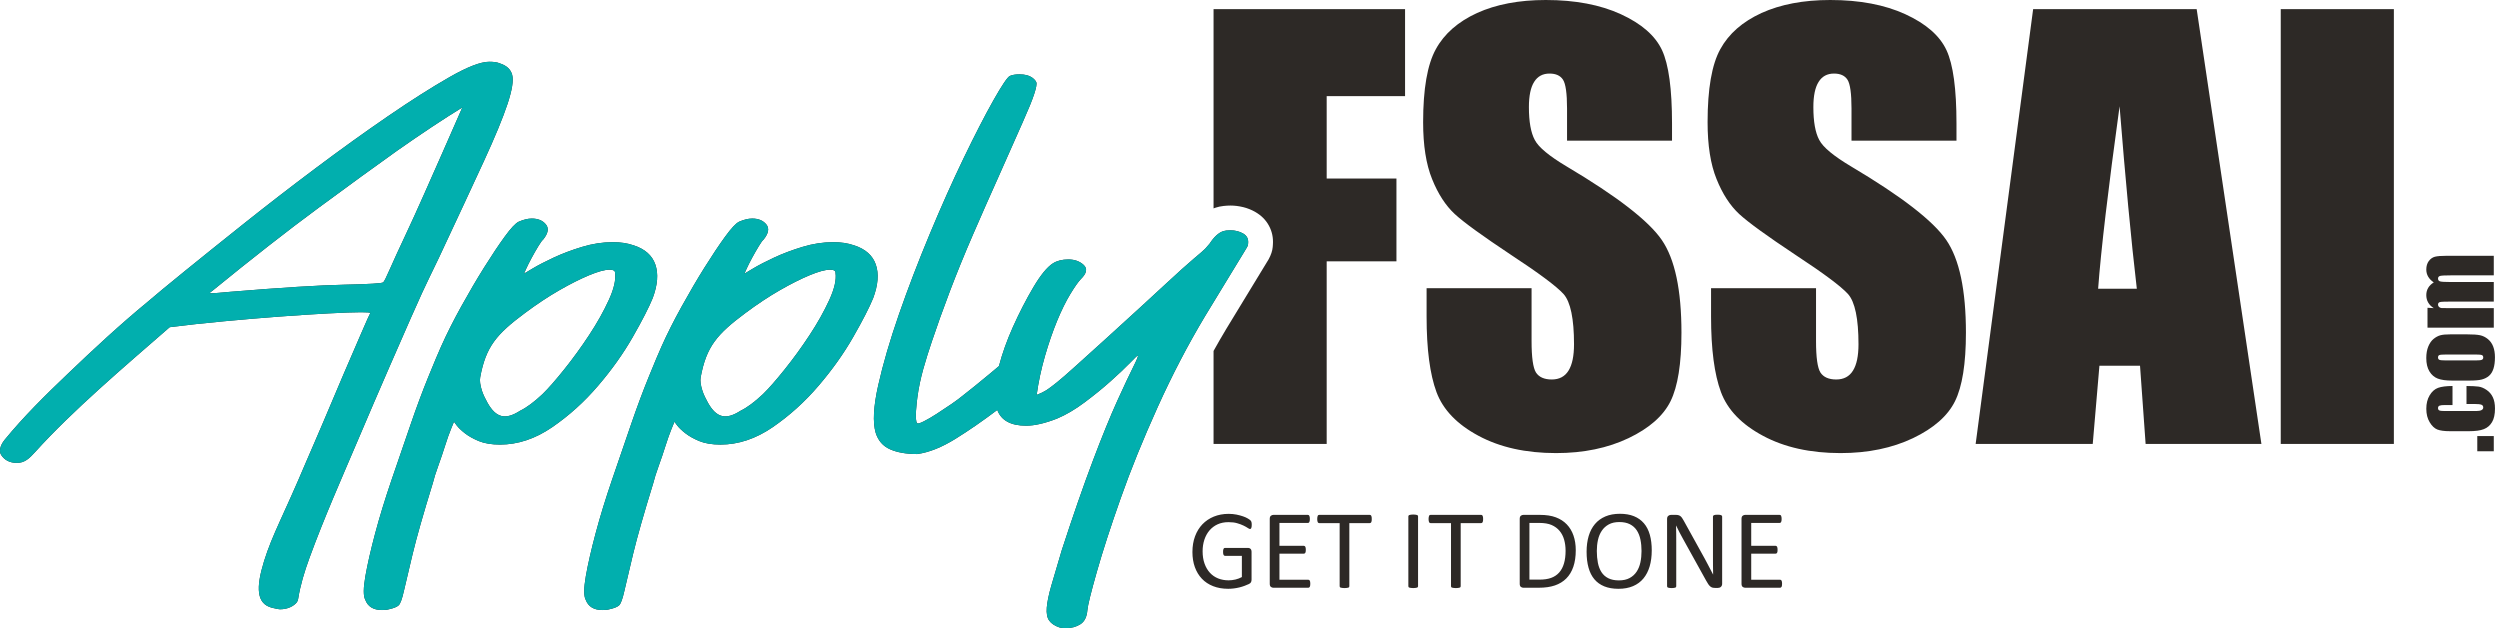
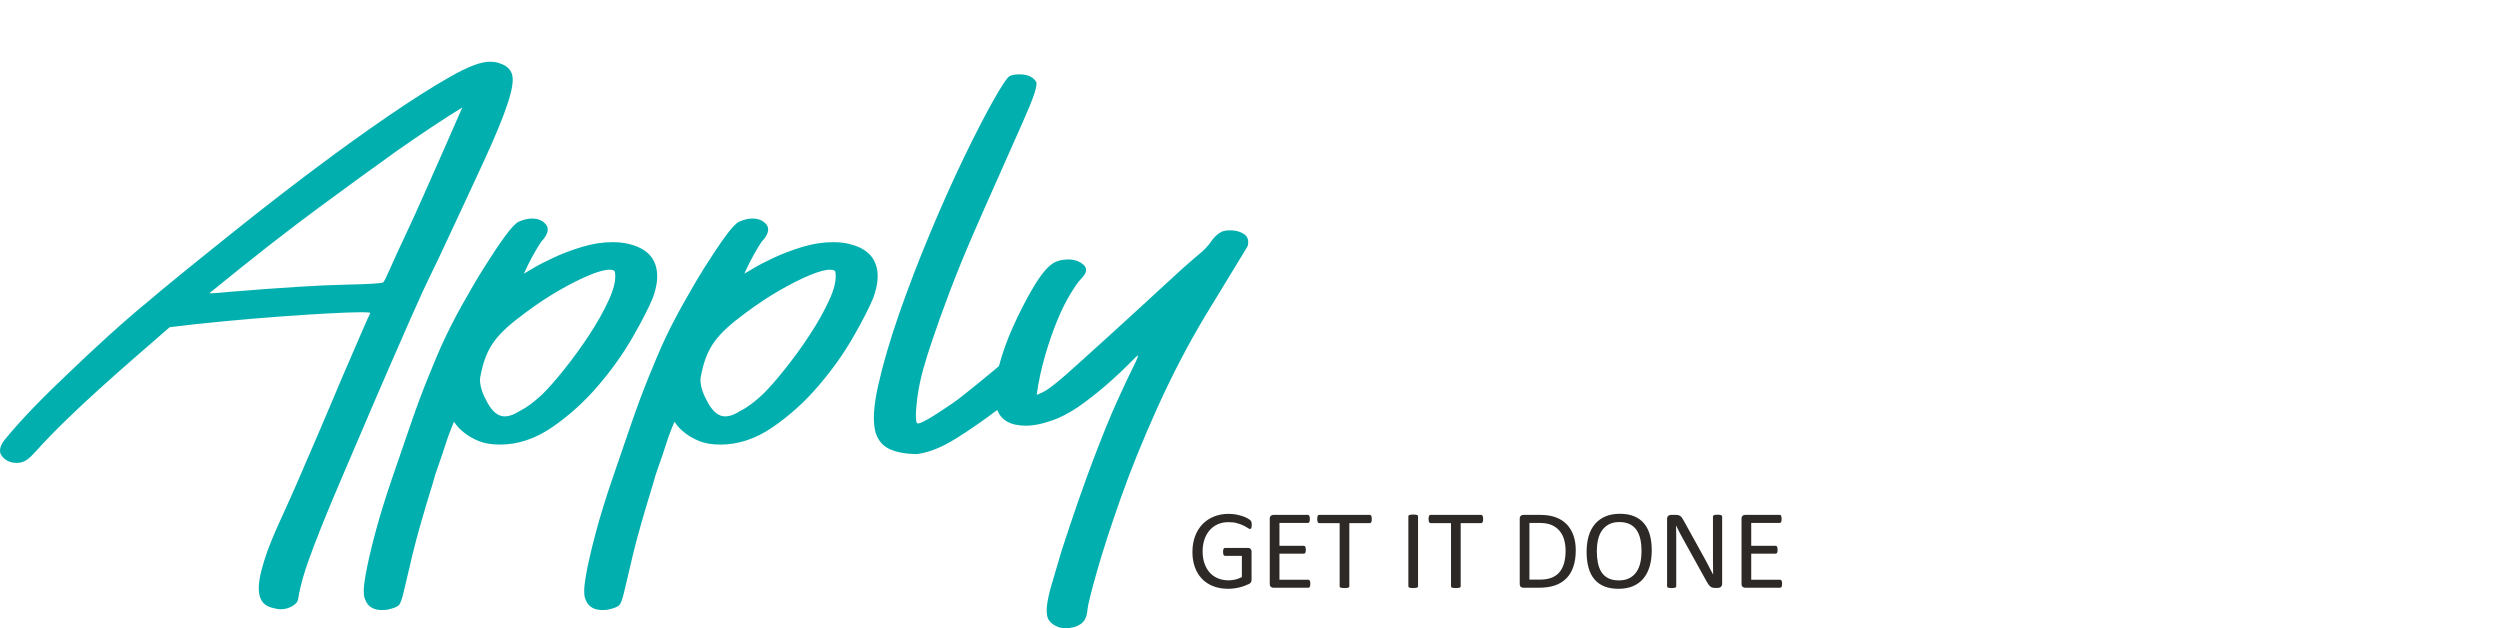
<svg xmlns="http://www.w3.org/2000/svg" width="199" height="50" viewBox="0 0 199 50" fill="none">
-   <path d="M96.599 0.726H111.843V7.651H105.604V14.211H111.157V20.8H105.604V35.335H96.599V27.936C96.935 27.331 97.27 26.75 97.604 26.194C98.735 24.345 99.863 22.493 100.985 20.638C101.174 20.291 101.282 19.965 101.308 19.664L101.322 19.476C101.362 18.933 101.259 18.431 101.008 17.966C100.762 17.511 100.398 17.145 99.921 16.874L99.914 16.867C99.613 16.698 99.294 16.57 98.954 16.486H98.947C98.615 16.405 98.282 16.362 97.947 16.362C97.781 16.362 97.601 16.373 97.415 16.393H97.408C97.178 16.419 96.966 16.463 96.777 16.525C96.717 16.545 96.657 16.565 96.599 16.588V0.727V0.726ZM133.093 11.197H124.737V8.636C124.737 7.439 124.628 6.673 124.415 6.345C124.204 6.017 123.846 5.856 123.343 5.856C122.803 5.856 122.395 6.074 122.117 6.52C121.84 6.958 121.701 7.629 121.701 8.527C121.701 9.68 121.854 10.556 122.168 11.139C122.467 11.723 123.321 12.424 124.715 13.255C128.721 15.634 131.239 17.582 132.282 19.107C133.326 20.633 133.844 23.092 133.844 26.485C133.844 28.951 133.552 30.768 132.976 31.935C132.399 33.103 131.283 34.087 129.634 34.876C127.977 35.664 126.059 36.066 123.862 36.066C121.454 36.066 119.396 35.606 117.695 34.693C115.988 33.782 114.871 32.621 114.345 31.213C113.821 29.797 113.557 27.798 113.557 25.201V22.939H121.913V27.15C121.913 28.448 122.03 29.281 122.264 29.653C122.504 30.018 122.921 30.207 123.519 30.207C124.117 30.207 124.563 29.974 124.855 29.5C125.147 29.033 125.292 28.333 125.292 27.406C125.292 25.37 125.015 24.034 124.461 23.407C123.891 22.78 122.483 21.736 120.25 20.269C118.01 18.781 116.527 17.708 115.798 17.037C115.075 16.366 114.47 15.439 113.996 14.257C113.514 13.075 113.281 11.565 113.281 9.726C113.281 7.077 113.616 5.136 114.295 3.91C114.966 2.685 116.061 1.73 117.571 1.036C119.082 0.35 120.906 0 123.044 0C125.386 0 127.378 0.379 129.021 1.131C130.669 1.89 131.757 2.838 132.297 3.992C132.83 5.137 133.093 7.085 133.093 9.836V11.201V11.197ZM155.736 11.197H147.38V8.636C147.38 7.439 147.272 6.673 147.059 6.345C146.847 6.017 146.489 5.856 145.987 5.856C145.446 5.856 145.038 6.074 144.761 6.52C144.483 6.958 144.344 7.629 144.344 8.527C144.344 9.68 144.497 10.556 144.811 11.139C145.111 11.723 145.964 12.424 147.358 13.255C151.365 15.634 153.882 17.582 154.925 19.107C155.969 20.633 156.488 23.092 156.488 26.485C156.488 28.951 156.196 30.768 155.619 31.935C155.042 33.103 153.926 34.087 152.278 34.876C150.62 35.664 148.702 36.066 146.505 36.066C144.098 36.066 142.039 35.606 140.339 34.693C138.631 33.782 137.515 32.621 136.989 31.213C136.464 29.797 136.2 27.798 136.2 25.201V22.939H144.556V27.15C144.556 28.448 144.673 29.281 144.907 29.653C145.148 30.018 145.564 30.207 146.163 30.207C146.76 30.207 147.206 29.974 147.498 29.5C147.79 29.033 147.936 28.333 147.936 27.406C147.936 25.37 147.658 24.034 147.104 23.407C146.535 22.78 145.126 21.736 142.893 20.269C140.653 18.781 139.171 17.708 138.441 17.037C137.718 16.366 137.113 15.439 136.639 14.257C136.157 13.075 135.924 11.565 135.924 9.726C135.924 7.077 136.259 5.136 136.938 3.91C137.61 2.685 138.704 1.73 140.214 1.036C141.725 0.35 143.55 0 145.687 0C148.029 0 150.022 0.379 151.664 1.131C153.313 1.89 154.401 2.838 154.94 3.992C155.474 5.137 155.736 7.085 155.736 9.836V11.201V11.197ZM174.855 0.726L180.008 35.335H170.791L170.346 29.111H167.114L166.582 35.335H157.262L161.838 0.726H174.857H174.855ZM170.091 22.982C169.631 19.063 169.179 14.219 168.718 8.461C167.807 15.079 167.237 19.917 167.011 22.982H170.091ZM190.552 0.726V35.335H181.547V0.726H190.552Z" fill="#2D2926" />
-   <path d="M197.192 34.709H198.505V35.922H197.192V34.709ZM195.22 30.726V32.241H194.612C194.4 32.241 194.257 32.258 194.18 32.292C194.104 32.328 194.066 32.39 194.066 32.484C194.066 32.577 194.1 32.638 194.167 32.669C194.233 32.702 194.381 32.718 194.612 32.718H197.101C197.288 32.718 197.428 32.694 197.524 32.646C197.618 32.599 197.666 32.528 197.666 32.436C197.666 32.327 197.617 32.252 197.518 32.214C197.42 32.176 197.234 32.157 196.961 32.157H196.333V30.726C196.755 30.729 197.071 30.744 197.282 30.772C197.493 30.799 197.709 30.887 197.931 31.038C198.153 31.188 198.319 31.383 198.432 31.625C198.545 31.866 198.601 32.164 198.601 32.519C198.601 32.972 198.524 33.331 198.369 33.596C198.214 33.861 197.997 34.049 197.716 34.159C197.437 34.27 197.039 34.323 196.526 34.323H195.027C194.578 34.323 194.24 34.279 194.012 34.19C193.784 34.099 193.582 33.907 193.403 33.612C193.224 33.318 193.134 32.959 193.134 32.539C193.134 32.119 193.222 31.762 193.401 31.466C193.578 31.169 193.802 30.971 194.072 30.872C194.343 30.776 194.726 30.726 195.221 30.726H195.22ZM195.081 26.614H196.373C196.847 26.614 197.196 26.638 197.417 26.686C197.638 26.733 197.845 26.835 198.037 26.992C198.227 27.148 198.371 27.35 198.461 27.593C198.554 27.839 198.598 28.121 198.598 28.439C198.598 28.794 198.56 29.094 198.481 29.341C198.402 29.589 198.284 29.779 198.127 29.915C197.969 30.052 197.778 30.149 197.555 30.208C197.331 30.266 196.995 30.295 196.547 30.295H195.194C194.704 30.295 194.321 30.242 194.046 30.136C193.771 30.03 193.549 29.838 193.383 29.563C193.215 29.287 193.132 28.935 193.132 28.506C193.132 28.145 193.186 27.836 193.293 27.578C193.4 27.318 193.54 27.119 193.712 26.979C193.884 26.838 194.062 26.743 194.244 26.69C194.427 26.638 194.706 26.613 195.08 26.613L195.081 26.614ZM194.683 28.221C194.413 28.221 194.243 28.235 194.172 28.264C194.102 28.294 194.066 28.357 194.066 28.451C194.066 28.546 194.101 28.61 194.172 28.641C194.243 28.674 194.413 28.689 194.683 28.689H197.064C197.313 28.689 197.477 28.674 197.552 28.641C197.628 28.609 197.666 28.547 197.666 28.456C197.666 28.359 197.631 28.296 197.562 28.267C197.493 28.236 197.344 28.221 197.117 28.221H194.683ZM193.228 24.499L193.728 24.527C193.53 24.403 193.381 24.253 193.283 24.081C193.183 23.911 193.133 23.713 193.133 23.493C193.133 23.063 193.331 22.725 193.728 22.48C193.53 22.344 193.381 22.192 193.283 22.023C193.183 21.853 193.133 21.664 193.133 21.459C193.133 21.186 193.199 20.959 193.331 20.78C193.464 20.603 193.627 20.487 193.818 20.436C194.011 20.387 194.323 20.361 194.755 20.361H198.505V21.919H195.065C194.615 21.919 194.336 21.934 194.228 21.964C194.121 21.995 194.067 22.066 194.067 22.177C194.067 22.291 194.121 22.364 194.227 22.398C194.332 22.431 194.613 22.448 195.065 22.448H198.505V24.006H195.153C194.635 24.006 194.326 24.018 194.223 24.044C194.12 24.069 194.067 24.138 194.067 24.252C194.067 24.324 194.094 24.385 194.15 24.436C194.204 24.486 194.27 24.515 194.348 24.52C194.426 24.525 194.592 24.527 194.848 24.527H198.506V26.085H193.229V24.499H193.228Z" fill="#2D2926" />
-   <path fill-rule="evenodd" clip-rule="evenodd" d="M30.94 29.338C30.148 31.156 29.334 33.048 28.499 35.013C27.176 38.12 25.792 41.242 24.638 44.398C24.231 45.511 23.901 46.604 23.737 47.653C23.715 47.795 23.657 47.939 23.52 48.061C23.194 48.354 22.774 48.499 22.277 48.499C22.217 48.499 21.996 48.468 21.637 48.374C20.424 48.053 20.354 46.806 21.017 44.673C21.679 42.542 22.591 40.983 24.365 36.768C24.719 35.926 25.197 34.875 25.73 33.6C26.263 32.326 26.796 31.072 27.325 29.838C27.856 28.605 28.33 27.508 28.746 26.547C29.16 25.585 29.404 25.042 29.477 24.916C29.48 24.874 29.235 24.854 28.739 24.854C28.182 24.854 27.312 24.886 26.131 24.948C24.95 25.01 23.66 25.094 22.257 25.199C20.856 25.303 19.376 25.428 17.818 25.575C16.257 25.72 14.82 25.878 13.507 26.045C9.871 29.21 5.77 32.69 2.809 35.969C2.336 36.493 1.965 36.847 1.347 36.847C0.79 36.847 0.372 36.637 0.097 36.221C-0.068 35.969 -0.051 35.523 0.378 34.998C1.861 33.185 3.611 31.454 5.387 29.763C7.49 27.753 9.518 25.865 11.81 23.978C12.343 23.517 13.302 22.724 14.69 21.595C16.081 20.466 17.668 19.191 19.451 17.77C21.234 16.349 23.129 14.885 25.135 13.381C27.143 11.876 29.065 10.496 30.896 9.242C32.728 7.987 34.357 6.952 35.784 6.138C37.211 5.322 38.266 4.916 38.945 4.916C39.317 4.916 39.591 4.957 39.772 5.041C40.316 5.209 40.648 5.512 40.768 5.95C40.889 6.39 40.768 7.162 40.4 8.27C40.034 9.378 39.404 10.903 38.508 12.848C37.612 14.791 36.421 17.352 34.931 20.529C33.574 23.368 34.039 22.235 30.939 29.339L30.94 29.338ZM80.392 6.043C80.585 5.96 80.835 5.918 81.145 5.918C81.579 5.918 81.913 6.003 82.148 6.168C82.324 6.295 82.438 6.419 82.488 6.544C82.542 6.669 82.485 6.984 82.322 7.485C82.158 7.986 81.851 8.739 81.402 9.742C80.95 10.746 80.311 12.188 79.482 14.069C78.805 15.574 78.127 17.111 77.447 18.678C76.767 20.246 76.154 21.751 75.606 23.193C75.06 24.635 74.583 25.963 74.178 27.175C73.695 28.624 73.221 30.099 73.027 31.61C72.994 31.87 72.772 33.518 73.015 33.696C73.073 33.737 73.247 33.685 73.539 33.538C73.829 33.393 74.168 33.195 74.56 32.943C74.951 32.692 75.344 32.431 75.738 32.16C76.131 31.888 76.426 31.667 76.624 31.501C77.219 31.04 77.928 30.465 78.758 29.776C79.012 29.564 79.264 29.354 79.515 29.142C79.785 28.118 80.156 27.085 80.621 26.045C81.147 24.874 81.697 23.809 82.267 22.847C82.838 21.886 83.352 21.259 83.808 20.966C84.134 20.757 84.547 20.652 85.041 20.652C85.535 20.652 85.944 20.797 86.262 21.09C86.577 21.383 86.504 21.759 86.032 22.219C85.831 22.428 85.552 22.824 85.195 23.41C84.84 23.995 84.491 24.706 84.145 25.541C83.801 26.378 83.48 27.308 83.182 28.332C82.885 29.357 82.664 30.391 82.519 31.436C82.84 31.311 83.098 31.184 83.293 31.06C83.488 30.935 83.768 30.725 84.132 30.433C84.494 30.14 84.975 29.723 85.576 29.179C86.178 28.635 87.01 27.883 88.075 26.921C90.144 25.04 91.695 23.619 92.73 22.657C93.765 21.696 94.533 21.006 95.029 20.588C95.527 20.171 95.827 19.91 95.928 19.805C96.029 19.701 96.146 19.565 96.284 19.397C96.637 18.855 97.003 18.519 97.385 18.395C97.511 18.354 97.7 18.333 97.946 18.333C98.318 18.333 98.652 18.417 98.948 18.584C99.243 18.751 99.379 19.002 99.354 19.336C99.35 19.378 99.347 19.43 99.34 19.493C99.335 19.556 99.228 19.754 99.015 20.09C98.803 20.423 98.466 20.977 98.002 21.751C97.54 22.524 96.845 23.664 95.922 25.168C94.568 27.427 93.309 29.84 92.147 32.411C90.986 34.983 90.006 37.396 89.21 39.654C88.411 41.911 87.779 43.866 87.308 45.516C86.839 47.168 86.589 48.183 86.558 48.558C86.515 49.101 86.329 49.477 86.004 49.686C85.678 49.896 85.299 50 84.864 50C84.617 50 84.432 49.979 84.312 49.937C83.951 49.812 83.686 49.634 83.519 49.403C83.351 49.174 83.286 48.83 83.322 48.369C83.36 47.909 83.481 47.313 83.694 46.583C83.908 45.85 84.181 44.921 84.517 43.793C85.417 41.033 86.237 38.672 86.98 36.707C87.722 34.741 88.376 33.143 88.934 31.91C89.497 30.677 89.924 29.767 90.219 29.182C90.512 28.596 90.628 28.304 90.567 28.304C90.569 28.263 90.369 28.449 89.965 28.869C89.56 29.286 89.042 29.777 88.409 30.342C87.777 30.906 87.082 31.471 86.325 32.035C85.57 32.599 84.84 33.028 84.135 33.321C83.178 33.697 82.357 33.885 81.676 33.885C80.459 33.885 79.695 33.467 79.383 32.632C78.245 33.491 77.142 34.255 76.074 34.919C74.968 35.608 73.945 36.017 73.007 36.142C72.14 36.142 71.421 36.017 70.853 35.765C70.284 35.516 69.901 35.076 69.703 34.449C69.459 33.613 69.527 32.349 69.909 30.655C70.289 28.963 70.841 27.081 71.559 25.012C72.279 22.943 73.097 20.812 74.013 18.616C74.928 16.422 75.831 14.404 76.718 12.565C77.606 10.726 78.391 9.2 79.075 7.987C79.761 6.776 80.198 6.128 80.389 6.044L80.392 6.043ZM67.979 19.525C68.885 19.818 69.465 20.329 69.716 21.061C69.969 21.792 69.897 22.68 69.507 23.725C69.199 24.478 68.668 25.512 67.914 26.829C67.161 28.146 66.239 29.442 65.148 30.716C64.056 31.992 62.84 33.089 61.5 34.008C60.157 34.928 58.774 35.389 57.35 35.389C56.669 35.389 56.103 35.294 55.654 35.107C55.205 34.918 54.835 34.709 54.543 34.479C54.25 34.25 54.036 34.041 53.894 33.853C53.754 33.666 53.685 33.571 53.685 33.571C53.685 33.571 53.608 33.76 53.454 34.136C53.301 34.512 53.141 34.961 52.975 35.484C52.812 36.007 52.631 36.539 52.434 37.083C52.236 37.627 52.091 38.086 51.999 38.463C51.251 40.887 50.715 42.768 50.393 44.106C50.071 45.444 49.84 46.427 49.697 47.053C49.556 47.68 49.418 48.056 49.283 48.183C49.149 48.308 48.894 48.413 48.514 48.496C48.388 48.538 48.199 48.559 47.953 48.559C47.27 48.559 46.828 48.287 46.622 47.744C46.461 47.451 46.463 46.824 46.631 45.863C46.799 44.901 47.06 43.762 47.412 42.446C47.762 41.128 48.2 39.707 48.721 38.181C49.243 36.655 49.747 35.192 50.227 33.792C50.709 32.391 51.179 31.128 51.641 29.999C52.1 28.87 52.443 28.055 52.67 27.553C53.119 26.55 53.652 25.494 54.266 24.387C54.879 23.279 55.486 22.244 56.087 21.284C56.689 20.322 57.235 19.506 57.721 18.838C58.207 18.168 58.578 17.772 58.835 17.647C59.221 17.479 59.568 17.396 59.878 17.396C60.373 17.396 60.747 17.553 61.001 17.866C61.255 18.18 61.178 18.587 60.766 19.088C60.7 19.131 60.58 19.297 60.403 19.589C60.224 19.882 60.045 20.195 59.863 20.53C59.682 20.864 59.535 21.158 59.422 21.408C59.311 21.658 59.254 21.785 59.254 21.785C59.254 21.785 59.48 21.649 59.937 21.377C60.39 21.106 60.956 20.814 61.631 20.499C62.307 20.185 63.055 19.902 63.88 19.652C64.706 19.401 65.52 19.276 66.326 19.276C66.945 19.276 67.496 19.359 67.977 19.527L67.979 19.525ZM55.775 30.027C55.721 30.299 55.771 30.665 55.92 31.125C56.021 31.419 56.167 31.732 56.357 32.067C57.038 33.268 57.782 33.447 58.954 32.693C59.47 32.443 60.06 32.004 60.73 31.375C61.2 30.917 61.778 30.257 62.464 29.4C63.15 28.544 63.811 27.635 64.443 26.673C65.077 25.711 65.598 24.78 66.01 23.882C66.422 22.984 66.585 22.263 66.505 21.72C66.518 21.553 66.371 21.468 66.061 21.468C65.689 21.468 65.153 21.615 64.447 21.908C63.742 22.201 62.954 22.598 62.078 23.1C61.203 23.602 60.287 24.208 59.334 24.918C57.069 26.605 56.226 27.59 55.775 30.028V30.027ZM50.43 19.525C51.336 19.818 51.915 20.329 52.167 21.061C52.419 21.792 52.348 22.68 51.958 23.725C51.65 24.478 51.12 25.512 50.367 26.829C49.613 28.146 48.692 29.442 47.598 30.716C46.507 31.992 45.291 33.089 43.95 34.008C42.609 34.928 41.224 35.389 39.801 35.389C39.12 35.389 38.555 35.294 38.105 35.107C37.656 34.918 37.286 34.709 36.994 34.479C36.701 34.25 36.486 34.041 36.345 33.853C36.206 33.666 36.136 33.571 36.136 33.571C36.136 33.571 36.059 33.76 35.905 34.136C35.752 34.512 35.592 34.961 35.427 35.484C35.263 36.007 35.081 36.539 34.885 37.083C34.687 37.627 34.542 38.086 34.451 38.463C33.701 40.887 33.167 42.768 32.844 44.106C32.522 45.444 32.291 46.427 32.148 47.053C32.007 47.68 31.869 48.056 31.735 48.183C31.601 48.308 31.346 48.413 30.967 48.496C30.84 48.538 30.651 48.559 30.405 48.559C29.723 48.559 29.281 48.287 29.076 47.744C28.914 47.451 28.915 46.824 29.084 45.863C29.253 44.901 29.513 43.762 29.865 42.446C30.215 41.128 30.654 39.707 31.174 38.181C31.697 36.655 32.2 35.192 32.682 33.792C33.162 32.391 33.634 31.128 34.095 29.999C34.555 28.87 34.898 28.055 35.124 27.553C35.573 26.55 36.107 25.494 36.719 24.387C37.333 23.279 37.94 22.244 38.541 21.284C39.143 20.322 39.688 19.506 40.175 18.838C40.661 18.168 41.032 17.772 41.29 17.647C41.674 17.479 42.022 17.396 42.332 17.396C42.828 17.396 43.202 17.553 43.455 17.866C43.71 18.18 43.632 18.587 43.22 19.088C43.154 19.131 43.033 19.297 42.856 19.589C42.677 19.882 42.499 20.195 42.317 20.53C42.136 20.864 41.989 21.158 41.876 21.408C41.764 21.658 41.707 21.785 41.707 21.785C41.707 21.785 41.933 21.649 42.389 21.377C42.843 21.106 43.409 20.814 44.084 20.499C44.761 20.185 45.508 19.902 46.334 19.652C47.159 19.401 47.973 19.276 48.779 19.276C49.397 19.276 49.949 19.359 50.43 19.527V19.525ZM38.226 30.027C38.173 30.299 38.222 30.665 38.371 31.125C38.472 31.419 38.618 31.732 38.808 32.067C39.489 33.268 40.233 33.447 41.404 32.693C41.92 32.443 42.511 32.004 43.181 31.375C43.651 30.917 44.228 30.257 44.915 29.4C45.601 28.544 46.262 27.635 46.894 26.673C47.529 25.711 48.05 24.78 48.461 23.882C48.873 22.984 49.036 22.263 48.955 21.72C48.969 21.553 48.821 21.468 48.511 21.468C48.139 21.468 47.602 21.615 46.898 21.908C46.192 22.201 45.403 22.598 44.528 23.1C43.653 23.602 42.737 24.208 41.784 24.918C39.519 26.605 38.676 27.59 38.225 30.028L38.226 30.027ZM30.505 22.472C30.57 22.43 30.754 22.065 31.055 21.375C31.358 20.685 31.751 19.828 32.234 18.804C32.715 17.779 33.221 16.672 33.748 15.48C34.276 14.29 34.765 13.182 35.218 12.158C35.668 11.134 36.045 10.277 36.348 9.586C36.651 8.897 36.802 8.552 36.802 8.552C35.303 9.472 33.572 10.62 31.605 12C29.901 13.212 27.816 14.728 25.35 16.546C22.886 18.364 20.066 20.569 16.889 23.161C16.693 23.287 16.657 23.349 16.78 23.349C16.906 23.349 17.078 23.338 17.296 23.318C17.514 23.296 17.872 23.266 18.371 23.224C22.422 22.89 25.44 22.702 27.425 22.661C29.41 22.618 30.436 22.556 30.505 22.472Z" fill="#2B2A29" />
  <path fill-rule="evenodd" clip-rule="evenodd" d="M30.94 29.338C30.148 31.156 29.334 33.048 28.499 35.013C27.176 38.12 25.792 41.242 24.638 44.398C24.231 45.511 23.901 46.604 23.737 47.653C23.715 47.795 23.657 47.939 23.52 48.061C23.194 48.354 22.774 48.499 22.277 48.499C22.217 48.499 21.996 48.468 21.637 48.374C20.424 48.053 20.354 46.806 21.017 44.673C21.679 42.542 22.591 40.983 24.365 36.768C24.719 35.926 25.197 34.875 25.73 33.6C26.263 32.326 26.796 31.072 27.325 29.838C27.856 28.605 28.33 27.508 28.746 26.547C29.16 25.585 29.404 25.042 29.477 24.916C29.48 24.874 29.235 24.854 28.739 24.854C28.182 24.854 27.312 24.886 26.131 24.948C24.95 25.01 23.66 25.094 22.257 25.199C20.856 25.303 19.376 25.428 17.818 25.575C16.257 25.72 14.82 25.878 13.507 26.045C9.871 29.21 5.77 32.69 2.809 35.969C2.336 36.493 1.965 36.847 1.347 36.847C0.79 36.847 0.372 36.637 0.097 36.221C-0.068 35.969 -0.051 35.523 0.378 34.998C1.861 33.185 3.611 31.454 5.387 29.763C7.49 27.753 9.518 25.865 11.81 23.978C12.343 23.517 13.302 22.724 14.69 21.595C16.081 20.466 17.668 19.191 19.451 17.77C21.234 16.349 23.129 14.885 25.135 13.381C27.143 11.876 29.065 10.496 30.896 9.242C32.728 7.987 34.357 6.952 35.784 6.138C37.211 5.322 38.266 4.916 38.945 4.916C39.317 4.916 39.591 4.957 39.772 5.041C40.316 5.209 40.648 5.512 40.768 5.95C40.889 6.39 40.768 7.162 40.4 8.27C40.034 9.378 39.404 10.903 38.508 12.848C37.612 14.791 36.421 17.352 34.931 20.529C33.574 23.368 34.039 22.235 30.939 29.339L30.94 29.338ZM80.392 6.043C80.585 5.96 80.835 5.918 81.145 5.918C81.579 5.918 81.913 6.003 82.148 6.168C82.324 6.295 82.438 6.419 82.488 6.544C82.542 6.669 82.485 6.984 82.322 7.485C82.158 7.986 81.851 8.739 81.402 9.742C80.95 10.746 80.311 12.188 79.482 14.069C78.805 15.574 78.127 17.111 77.447 18.678C76.767 20.246 76.154 21.751 75.606 23.193C75.06 24.635 74.583 25.963 74.178 27.175C73.695 28.624 73.221 30.099 73.027 31.61C72.994 31.87 72.772 33.518 73.015 33.696C73.073 33.737 73.247 33.685 73.539 33.538C73.829 33.393 74.168 33.195 74.56 32.943C74.951 32.692 75.344 32.431 75.738 32.16C76.131 31.888 76.426 31.667 76.624 31.501C77.219 31.04 77.928 30.465 78.758 29.776C79.012 29.564 79.264 29.354 79.515 29.142C79.785 28.118 80.156 27.085 80.621 26.045C81.147 24.874 81.697 23.809 82.267 22.847C82.838 21.886 83.352 21.259 83.808 20.966C84.134 20.757 84.547 20.652 85.041 20.652C85.535 20.652 85.944 20.797 86.262 21.09C86.577 21.383 86.504 21.759 86.032 22.219C85.831 22.428 85.552 22.824 85.195 23.41C84.84 23.995 84.491 24.706 84.145 25.541C83.801 26.378 83.48 27.308 83.182 28.332C82.885 29.357 82.664 30.391 82.519 31.436C82.84 31.311 83.098 31.184 83.293 31.06C83.488 30.935 83.768 30.725 84.132 30.433C84.494 30.14 84.975 29.723 85.576 29.179C86.178 28.635 87.01 27.883 88.075 26.921C90.144 25.04 91.695 23.619 92.73 22.657C93.765 21.696 94.533 21.006 95.029 20.588C95.527 20.171 95.827 19.91 95.928 19.805C96.029 19.701 96.146 19.565 96.284 19.397C96.637 18.855 97.003 18.519 97.385 18.395C97.511 18.354 97.7 18.333 97.946 18.333C98.318 18.333 98.652 18.417 98.948 18.584C99.243 18.751 99.379 19.002 99.354 19.336C99.35 19.378 99.347 19.43 99.34 19.493C99.335 19.556 99.228 19.754 99.015 20.09C98.803 20.423 98.466 20.977 98.002 21.751C97.54 22.524 96.845 23.664 95.922 25.168C94.568 27.427 93.309 29.84 92.147 32.411C90.986 34.983 90.006 37.396 89.21 39.654C88.411 41.911 87.779 43.866 87.308 45.516C86.839 47.168 86.589 48.183 86.558 48.558C86.515 49.101 86.329 49.477 86.004 49.686C85.678 49.896 85.299 50 84.864 50C84.617 50 84.432 49.979 84.312 49.937C83.951 49.812 83.686 49.634 83.519 49.403C83.351 49.174 83.286 48.83 83.322 48.369C83.36 47.909 83.481 47.313 83.694 46.583C83.908 45.85 84.181 44.921 84.517 43.793C85.417 41.033 86.237 38.672 86.98 36.707C87.722 34.741 88.376 33.143 88.934 31.91C89.497 30.677 89.924 29.767 90.219 29.182C90.512 28.596 90.628 28.304 90.567 28.304C90.569 28.263 90.369 28.449 89.965 28.869C89.56 29.286 89.042 29.777 88.409 30.342C87.777 30.906 87.082 31.471 86.325 32.035C85.57 32.599 84.84 33.028 84.135 33.321C83.178 33.697 82.357 33.885 81.676 33.885C80.459 33.885 79.695 33.467 79.383 32.632C78.245 33.491 77.142 34.255 76.074 34.919C74.968 35.608 73.945 36.017 73.007 36.142C72.14 36.142 71.421 36.017 70.853 35.765C70.284 35.516 69.901 35.076 69.703 34.449C69.459 33.613 69.527 32.349 69.909 30.655C70.289 28.963 70.841 27.081 71.559 25.012C72.279 22.943 73.097 20.812 74.013 18.616C74.928 16.422 75.831 14.404 76.718 12.565C77.606 10.726 78.391 9.2 79.075 7.987C79.761 6.776 80.198 6.128 80.389 6.044L80.392 6.043ZM67.979 19.525C68.885 19.818 69.465 20.329 69.716 21.061C69.969 21.792 69.897 22.68 69.507 23.725C69.199 24.478 68.668 25.512 67.914 26.829C67.161 28.146 66.239 29.442 65.148 30.716C64.056 31.992 62.84 33.089 61.5 34.008C60.157 34.928 58.774 35.389 57.35 35.389C56.669 35.389 56.103 35.294 55.654 35.107C55.205 34.918 54.835 34.709 54.543 34.479C54.25 34.25 54.036 34.041 53.894 33.853C53.754 33.666 53.685 33.571 53.685 33.571C53.685 33.571 53.608 33.76 53.454 34.136C53.301 34.512 53.141 34.961 52.975 35.484C52.812 36.007 52.631 36.539 52.434 37.083C52.236 37.627 52.091 38.086 51.999 38.463C51.251 40.887 50.715 42.768 50.393 44.106C50.071 45.444 49.84 46.427 49.697 47.053C49.556 47.68 49.418 48.056 49.283 48.183C49.149 48.308 48.894 48.413 48.514 48.496C48.388 48.538 48.199 48.559 47.953 48.559C47.27 48.559 46.828 48.287 46.622 47.744C46.461 47.451 46.463 46.824 46.631 45.863C46.799 44.901 47.06 43.762 47.412 42.446C47.762 41.128 48.2 39.707 48.721 38.181C49.243 36.655 49.747 35.192 50.227 33.792C50.709 32.391 51.179 31.128 51.641 29.999C52.1 28.87 52.443 28.055 52.67 27.553C53.119 26.55 53.652 25.494 54.266 24.387C54.879 23.279 55.486 22.244 56.087 21.284C56.689 20.322 57.235 19.506 57.721 18.838C58.207 18.168 58.578 17.772 58.835 17.647C59.221 17.479 59.568 17.396 59.878 17.396C60.373 17.396 60.747 17.553 61.001 17.866C61.255 18.18 61.178 18.587 60.766 19.088C60.7 19.131 60.58 19.297 60.403 19.589C60.224 19.882 60.045 20.195 59.863 20.53C59.682 20.864 59.535 21.158 59.422 21.408C59.311 21.658 59.254 21.785 59.254 21.785C59.254 21.785 59.48 21.649 59.937 21.377C60.39 21.106 60.956 20.814 61.631 20.499C62.307 20.185 63.055 19.902 63.88 19.652C64.706 19.401 65.52 19.276 66.326 19.276C66.945 19.276 67.496 19.359 67.977 19.527L67.979 19.525ZM55.775 30.027C55.721 30.299 55.771 30.665 55.92 31.125C56.021 31.419 56.167 31.732 56.357 32.067C57.038 33.268 57.782 33.447 58.954 32.693C59.47 32.443 60.06 32.004 60.73 31.375C61.2 30.917 61.778 30.257 62.464 29.4C63.15 28.544 63.811 27.635 64.443 26.673C65.077 25.711 65.598 24.78 66.01 23.882C66.422 22.984 66.585 22.263 66.505 21.72C66.518 21.553 66.371 21.468 66.061 21.468C65.689 21.468 65.153 21.615 64.447 21.908C63.742 22.201 62.954 22.598 62.078 23.1C61.203 23.602 60.287 24.208 59.334 24.918C57.069 26.605 56.226 27.59 55.775 30.028V30.027ZM50.43 19.525C51.336 19.818 51.915 20.329 52.167 21.061C52.419 21.792 52.348 22.68 51.958 23.725C51.65 24.478 51.12 25.512 50.367 26.829C49.613 28.146 48.692 29.442 47.598 30.716C46.507 31.992 45.291 33.089 43.95 34.008C42.609 34.928 41.224 35.389 39.801 35.389C39.12 35.389 38.555 35.294 38.105 35.107C37.656 34.918 37.286 34.709 36.994 34.479C36.701 34.25 36.486 34.041 36.345 33.853C36.206 33.666 36.136 33.571 36.136 33.571C36.136 33.571 36.059 33.76 35.905 34.136C35.752 34.512 35.592 34.961 35.427 35.484C35.263 36.007 35.081 36.539 34.885 37.083C34.687 37.627 34.542 38.086 34.451 38.463C33.701 40.887 33.167 42.768 32.844 44.106C32.522 45.444 32.291 46.427 32.148 47.053C32.007 47.68 31.869 48.056 31.735 48.183C31.601 48.308 31.346 48.413 30.967 48.496C30.84 48.538 30.651 48.559 30.405 48.559C29.723 48.559 29.281 48.287 29.076 47.744C28.914 47.451 28.915 46.824 29.084 45.863C29.253 44.901 29.513 43.762 29.865 42.446C30.215 41.128 30.654 39.707 31.174 38.181C31.697 36.655 32.2 35.192 32.682 33.792C33.162 32.391 33.634 31.128 34.095 29.999C34.555 28.87 34.898 28.055 35.124 27.553C35.573 26.55 36.107 25.494 36.719 24.387C37.333 23.279 37.94 22.244 38.541 21.284C39.143 20.322 39.688 19.506 40.175 18.838C40.661 18.168 41.032 17.772 41.29 17.647C41.674 17.479 42.022 17.396 42.332 17.396C42.828 17.396 43.202 17.553 43.455 17.866C43.71 18.18 43.632 18.587 43.22 19.088C43.154 19.131 43.033 19.297 42.856 19.589C42.677 19.882 42.499 20.195 42.317 20.53C42.136 20.864 41.989 21.158 41.876 21.408C41.764 21.658 41.707 21.785 41.707 21.785C41.707 21.785 41.933 21.649 42.389 21.377C42.843 21.106 43.409 20.814 44.084 20.499C44.761 20.185 45.508 19.902 46.334 19.652C47.159 19.401 47.973 19.276 48.779 19.276C49.397 19.276 49.949 19.359 50.43 19.527V19.525ZM38.226 30.027C38.173 30.299 38.222 30.665 38.371 31.125C38.472 31.419 38.618 31.732 38.808 32.067C39.489 33.268 40.233 33.447 41.404 32.693C41.92 32.443 42.511 32.004 43.181 31.375C43.651 30.917 44.228 30.257 44.915 29.4C45.601 28.544 46.262 27.635 46.894 26.673C47.529 25.711 48.05 24.78 48.461 23.882C48.873 22.984 49.036 22.263 48.955 21.72C48.969 21.553 48.821 21.468 48.511 21.468C48.139 21.468 47.602 21.615 46.898 21.908C46.192 22.201 45.403 22.598 44.528 23.1C43.653 23.602 42.737 24.208 41.784 24.918C39.519 26.605 38.676 27.59 38.225 30.028L38.226 30.027ZM30.505 22.472C30.57 22.43 30.754 22.065 31.055 21.375C31.358 20.685 31.751 19.828 32.234 18.804C32.715 17.779 33.221 16.672 33.748 15.48C34.276 14.29 34.765 13.182 35.218 12.158C35.668 11.134 36.045 10.277 36.348 9.586C36.651 8.897 36.802 8.552 36.802 8.552C35.303 9.472 33.572 10.62 31.605 12C29.901 13.212 27.816 14.728 25.35 16.546C22.886 18.364 20.066 20.569 16.889 23.161C16.693 23.287 16.657 23.349 16.78 23.349C16.906 23.349 17.078 23.338 17.296 23.318C17.514 23.296 17.872 23.266 18.371 23.224C22.422 22.89 25.44 22.702 27.425 22.661C29.41 22.618 30.436 22.556 30.505 22.472Z" fill="#01AFAE" />
  <path d="M99.639 41.773C99.639 41.83 99.635 41.879 99.629 41.923C99.623 41.966 99.615 42.003 99.602 42.031C99.589 42.06 99.576 42.079 99.558 42.092C99.539 42.102 99.519 42.109 99.5 42.109C99.463 42.109 99.403 42.081 99.32 42.024C99.236 41.967 99.124 41.904 98.984 41.836C98.843 41.767 98.675 41.704 98.479 41.648C98.283 41.59 98.051 41.563 97.782 41.563C97.462 41.563 97.175 41.621 96.921 41.736C96.667 41.852 96.453 42.015 96.275 42.222C96.099 42.427 95.965 42.672 95.869 42.957C95.775 43.242 95.728 43.55 95.728 43.882C95.728 44.252 95.78 44.581 95.883 44.867C95.985 45.155 96.129 45.397 96.311 45.594C96.492 45.791 96.71 45.94 96.962 46.042C97.215 46.143 97.493 46.194 97.794 46.194C97.974 46.194 98.154 46.173 98.339 46.13C98.525 46.086 98.694 46.021 98.853 45.934V44.245H97.508C97.458 44.245 97.42 44.219 97.394 44.168C97.369 44.118 97.356 44.038 97.356 43.931C97.356 43.874 97.359 43.826 97.364 43.786C97.37 43.745 97.379 43.712 97.394 43.687C97.407 43.662 97.423 43.642 97.441 43.63C97.46 43.619 97.481 43.613 97.508 43.613H99.351C99.385 43.613 99.417 43.619 99.45 43.63C99.482 43.642 99.512 43.66 99.539 43.684C99.566 43.708 99.586 43.741 99.601 43.782C99.615 43.824 99.624 43.872 99.624 43.926V46.135C99.624 46.213 99.61 46.281 99.583 46.337C99.558 46.394 99.5 46.445 99.413 46.488C99.326 46.53 99.215 46.578 99.077 46.628C98.941 46.68 98.799 46.723 98.652 46.759C98.504 46.795 98.358 46.821 98.208 46.84C98.058 46.859 97.911 46.868 97.764 46.868C97.317 46.868 96.916 46.797 96.563 46.658C96.21 46.52 95.912 46.322 95.668 46.064C95.424 45.807 95.24 45.499 95.11 45.141C94.982 44.782 94.917 44.382 94.917 43.94C94.917 43.479 94.987 43.062 95.126 42.687C95.265 42.314 95.461 41.996 95.713 41.732C95.966 41.47 96.269 41.265 96.622 41.12C96.977 40.977 97.368 40.903 97.798 40.903C98.021 40.903 98.228 40.923 98.422 40.961C98.617 41.001 98.788 41.047 98.94 41.099C99.092 41.151 99.218 41.207 99.32 41.269C99.423 41.33 99.495 41.38 99.533 41.418C99.573 41.458 99.6 41.503 99.615 41.553C99.63 41.604 99.638 41.678 99.638 41.773H99.639ZM104.3 46.466C104.3 46.52 104.297 46.567 104.29 46.607C104.286 46.648 104.276 46.682 104.26 46.708C104.244 46.736 104.227 46.755 104.208 46.766C104.189 46.779 104.167 46.785 104.144 46.785H101.358C101.289 46.785 101.225 46.762 101.164 46.717C101.103 46.669 101.072 46.588 101.072 46.472V41.299C101.072 41.183 101.103 41.102 101.164 41.055C101.225 41.008 101.289 40.985 101.358 40.985H104.111C104.136 40.985 104.158 40.991 104.178 41.004C104.197 41.017 104.212 41.035 104.224 41.062C104.237 41.088 104.247 41.122 104.255 41.163C104.261 41.203 104.265 41.253 104.265 41.313C104.265 41.367 104.261 41.414 104.255 41.454C104.247 41.495 104.236 41.528 104.224 41.553C104.214 41.577 104.197 41.596 104.178 41.609C104.158 41.622 104.137 41.628 104.111 41.628H101.844V43.447H103.789C103.813 43.447 103.835 43.455 103.855 43.468C103.873 43.481 103.89 43.5 103.904 43.523C103.917 43.547 103.927 43.58 103.933 43.622C103.939 43.663 103.943 43.713 103.943 43.77C103.943 43.824 103.939 43.871 103.933 43.909C103.927 43.949 103.918 43.98 103.904 44.004C103.89 44.027 103.873 44.045 103.855 44.054C103.835 44.065 103.814 44.071 103.789 44.071H101.844V46.147H104.144C104.167 46.147 104.19 46.153 104.208 46.166C104.228 46.177 104.244 46.196 104.26 46.22C104.275 46.247 104.285 46.278 104.29 46.319C104.297 46.359 104.3 46.409 104.3 46.469V46.466ZM109.192 41.315C109.192 41.372 109.189 41.42 109.184 41.462C109.177 41.505 109.168 41.539 109.154 41.564C109.14 41.59 109.124 41.608 109.105 41.621C109.085 41.632 109.063 41.639 109.039 41.639H107.407V46.668C107.407 46.691 107.401 46.713 107.389 46.73C107.377 46.749 107.357 46.763 107.326 46.774C107.297 46.784 107.258 46.793 107.209 46.799C107.159 46.806 107.098 46.812 107.023 46.812C106.951 46.812 106.89 46.807 106.838 46.799C106.788 46.792 106.747 46.784 106.717 46.774C106.686 46.763 106.666 46.749 106.655 46.73C106.642 46.712 106.636 46.691 106.636 46.668V41.639H105.005C104.981 41.639 104.959 41.632 104.939 41.621C104.919 41.608 104.904 41.59 104.891 41.564C104.88 41.539 104.869 41.506 104.862 41.462C104.854 41.421 104.85 41.372 104.85 41.315C104.85 41.258 104.853 41.209 104.862 41.165C104.869 41.121 104.88 41.086 104.891 41.06C104.903 41.032 104.919 41.014 104.939 41.002C104.959 40.989 104.98 40.983 105.005 40.983H109.039C109.063 40.983 109.086 40.989 109.105 41.002C109.124 41.014 109.139 41.032 109.154 41.06C109.168 41.086 109.177 41.121 109.184 41.165C109.19 41.209 109.192 41.259 109.192 41.315ZM112.877 46.667C112.877 46.691 112.871 46.712 112.858 46.73C112.846 46.748 112.826 46.762 112.796 46.773C112.767 46.783 112.728 46.792 112.676 46.798C112.627 46.805 112.565 46.811 112.49 46.811C112.419 46.811 112.358 46.806 112.307 46.798C112.256 46.791 112.215 46.783 112.186 46.773C112.155 46.762 112.134 46.748 112.124 46.73C112.111 46.711 112.105 46.689 112.105 46.667V41.099C112.105 41.076 112.111 41.055 112.125 41.037C112.138 41.018 112.162 41.005 112.192 40.995C112.224 40.983 112.264 40.975 112.313 40.968C112.362 40.961 112.422 40.956 112.49 40.956C112.565 40.956 112.626 40.96 112.676 40.968C112.727 40.975 112.767 40.983 112.796 40.995C112.827 41.005 112.847 41.019 112.858 41.037C112.871 41.056 112.877 41.077 112.877 41.099V46.667ZM118.056 41.315C118.056 41.372 118.053 41.42 118.048 41.462C118.041 41.505 118.032 41.539 118.018 41.564C118.004 41.59 117.988 41.608 117.969 41.621C117.949 41.632 117.927 41.639 117.903 41.639H116.271V46.668C116.271 46.691 116.265 46.713 116.253 46.73C116.241 46.749 116.221 46.763 116.19 46.774C116.161 46.784 116.122 46.793 116.073 46.799C116.023 46.806 115.962 46.812 115.887 46.812C115.815 46.812 115.754 46.807 115.702 46.799C115.652 46.792 115.611 46.784 115.581 46.774C115.55 46.763 115.53 46.749 115.519 46.73C115.506 46.712 115.5 46.691 115.5 46.668V41.639H113.869C113.845 41.639 113.823 41.632 113.803 41.621C113.783 41.608 113.768 41.59 113.755 41.564C113.744 41.539 113.733 41.506 113.726 41.462C113.718 41.421 113.714 41.372 113.714 41.315C113.714 41.258 113.717 41.209 113.726 41.165C113.733 41.121 113.744 41.086 113.755 41.06C113.767 41.032 113.783 41.014 113.803 41.002C113.823 40.989 113.844 40.983 113.869 40.983H117.903C117.927 40.983 117.95 40.989 117.969 41.002C117.988 41.014 118.003 41.032 118.018 41.06C118.032 41.086 118.041 41.121 118.048 41.165C118.054 41.209 118.056 41.259 118.056 41.315ZM125.431 43.798C125.431 44.301 125.366 44.739 125.238 45.115C125.109 45.49 124.921 45.801 124.675 46.047C124.429 46.293 124.126 46.479 123.767 46.601C123.409 46.723 122.981 46.784 122.484 46.784H121.255C121.187 46.784 121.122 46.761 121.061 46.716C121 46.668 120.97 46.587 120.97 46.471V41.298C120.97 41.182 121 41.101 121.061 41.053C121.122 41.007 121.187 40.984 121.255 40.984H122.571C123.073 40.984 123.496 41.048 123.844 41.179C124.19 41.309 124.481 41.495 124.716 41.741C124.95 41.984 125.128 42.279 125.248 42.625C125.369 42.973 125.431 43.364 125.431 43.8V43.798ZM124.62 43.829C124.62 43.515 124.58 43.223 124.504 42.954C124.426 42.683 124.304 42.449 124.138 42.252C123.972 42.055 123.762 41.902 123.508 41.79C123.254 41.68 122.926 41.625 122.527 41.625H121.742V46.138H122.535C122.907 46.138 123.219 46.092 123.473 45.999C123.727 45.906 123.938 45.765 124.11 45.573C124.28 45.382 124.408 45.141 124.492 44.854C124.578 44.566 124.621 44.224 124.621 43.829H124.62ZM131.479 43.816C131.479 44.284 131.423 44.708 131.313 45.084C131.202 45.46 131.036 45.781 130.818 46.045C130.598 46.311 130.323 46.513 129.991 46.656C129.659 46.797 129.272 46.869 128.829 46.869C128.394 46.869 128.017 46.803 127.699 46.673C127.379 46.542 127.117 46.354 126.91 46.106C126.702 45.859 126.547 45.549 126.446 45.182C126.343 44.815 126.293 44.392 126.293 43.914C126.293 43.457 126.349 43.042 126.458 42.668C126.57 42.293 126.736 41.977 126.957 41.715C127.177 41.454 127.455 41.252 127.787 41.109C128.118 40.968 128.504 40.897 128.946 40.897C129.374 40.897 129.746 40.961 130.063 41.089C130.381 41.218 130.643 41.406 130.855 41.652C131.066 41.898 131.223 42.203 131.326 42.567C131.429 42.93 131.48 43.346 131.48 43.815L131.479 43.816ZM130.666 43.87C130.666 43.541 130.637 43.235 130.579 42.953C130.521 42.67 130.425 42.425 130.288 42.217C130.152 42.01 129.97 41.847 129.743 41.73C129.515 41.614 129.235 41.555 128.9 41.555C128.564 41.555 128.284 41.618 128.056 41.744C127.83 41.869 127.644 42.036 127.504 42.246C127.362 42.455 127.26 42.7 127.198 42.979C127.137 43.259 127.107 43.553 127.107 43.86C127.107 44.2 127.136 44.515 127.192 44.802C127.249 45.089 127.345 45.336 127.478 45.544C127.613 45.751 127.793 45.913 128.018 46.026C128.245 46.142 128.528 46.199 128.869 46.199C129.205 46.199 129.491 46.136 129.72 46.011C129.952 45.885 130.136 45.715 130.277 45.503C130.417 45.289 130.518 45.041 130.577 44.761C130.637 44.479 130.665 44.182 130.665 43.869L130.666 43.87ZM137.083 46.465C137.083 46.525 137.074 46.576 137.053 46.618C137.033 46.659 137.009 46.693 136.976 46.72C136.946 46.747 136.911 46.766 136.871 46.778C136.833 46.791 136.795 46.797 136.755 46.797H136.508C136.43 46.797 136.363 46.788 136.305 46.773C136.247 46.756 136.192 46.725 136.138 46.682C136.087 46.64 136.034 46.58 135.982 46.505C135.931 46.431 135.872 46.335 135.809 46.218L133.981 42.919C133.885 42.748 133.788 42.57 133.692 42.384C133.594 42.196 133.504 42.015 133.421 41.84H133.412C133.419 42.054 133.423 42.274 133.426 42.498C133.428 42.722 133.429 42.944 133.429 43.166V46.667C133.429 46.687 133.425 46.708 133.412 46.727C133.4 46.747 133.38 46.762 133.351 46.774C133.324 46.784 133.286 46.793 133.239 46.799C133.193 46.806 133.134 46.812 133.061 46.812C132.99 46.812 132.932 46.807 132.884 46.799C132.838 46.792 132.801 46.784 132.776 46.774C132.747 46.763 132.728 46.747 132.718 46.727C132.705 46.708 132.699 46.687 132.699 46.667V41.315C132.699 41.196 132.73 41.111 132.797 41.06C132.863 41.009 132.935 40.983 133.013 40.983H133.38C133.467 40.983 133.539 40.99 133.597 41.006C133.655 41.02 133.709 41.046 133.755 41.08C133.801 41.114 133.845 41.163 133.889 41.223C133.932 41.284 133.979 41.361 134.03 41.454L135.438 44.001C135.526 44.154 135.608 44.306 135.689 44.455C135.77 44.603 135.848 44.749 135.922 44.892C135.997 45.035 136.072 45.177 136.144 45.316C136.217 45.454 136.291 45.594 136.361 45.733H136.365C136.359 45.498 136.356 45.253 136.354 44.998C136.352 44.743 136.352 44.496 136.352 44.261V41.114C136.352 41.093 136.359 41.074 136.369 41.056C136.382 41.037 136.402 41.022 136.43 41.008C136.458 40.995 136.496 40.985 136.542 40.979C136.588 40.972 136.649 40.97 136.724 40.97C136.79 40.97 136.847 40.973 136.894 40.979C136.941 40.985 136.979 40.995 137.006 41.008C137.033 41.022 137.053 41.038 137.064 41.056C137.076 41.075 137.083 41.093 137.083 41.114V46.466V46.465ZM141.853 46.465C141.853 46.519 141.849 46.566 141.843 46.606C141.839 46.647 141.828 46.681 141.813 46.707C141.797 46.735 141.78 46.754 141.761 46.765C141.742 46.778 141.72 46.784 141.697 46.784H138.911C138.842 46.784 138.778 46.761 138.717 46.716C138.655 46.668 138.625 46.587 138.625 46.471V41.298C138.625 41.182 138.655 41.101 138.717 41.053C138.778 41.007 138.842 40.984 138.911 40.984H141.664C141.688 40.984 141.71 40.99 141.73 41.003C141.749 41.016 141.765 41.033 141.777 41.061C141.789 41.087 141.8 41.121 141.807 41.162C141.814 41.202 141.818 41.252 141.818 41.312C141.818 41.365 141.814 41.413 141.807 41.453C141.8 41.494 141.788 41.527 141.777 41.552C141.766 41.576 141.749 41.595 141.73 41.608C141.71 41.621 141.689 41.627 141.664 41.627H139.397V43.446H141.341C141.366 43.446 141.388 43.454 141.408 43.467C141.426 43.48 141.443 43.499 141.456 43.522C141.47 43.546 141.479 43.579 141.486 43.621C141.492 43.662 141.495 43.712 141.495 43.769C141.495 43.822 141.492 43.87 141.486 43.908C141.479 43.948 141.471 43.978 141.456 44.003C141.443 44.026 141.426 44.044 141.408 44.053C141.388 44.064 141.367 44.07 141.341 44.07H139.397V46.145H141.697C141.72 46.145 141.743 46.152 141.761 46.164C141.781 46.176 141.797 46.195 141.813 46.219C141.827 46.246 141.838 46.277 141.843 46.318C141.849 46.358 141.853 46.408 141.853 46.468V46.465Z" fill="#2D2926" />
</svg>